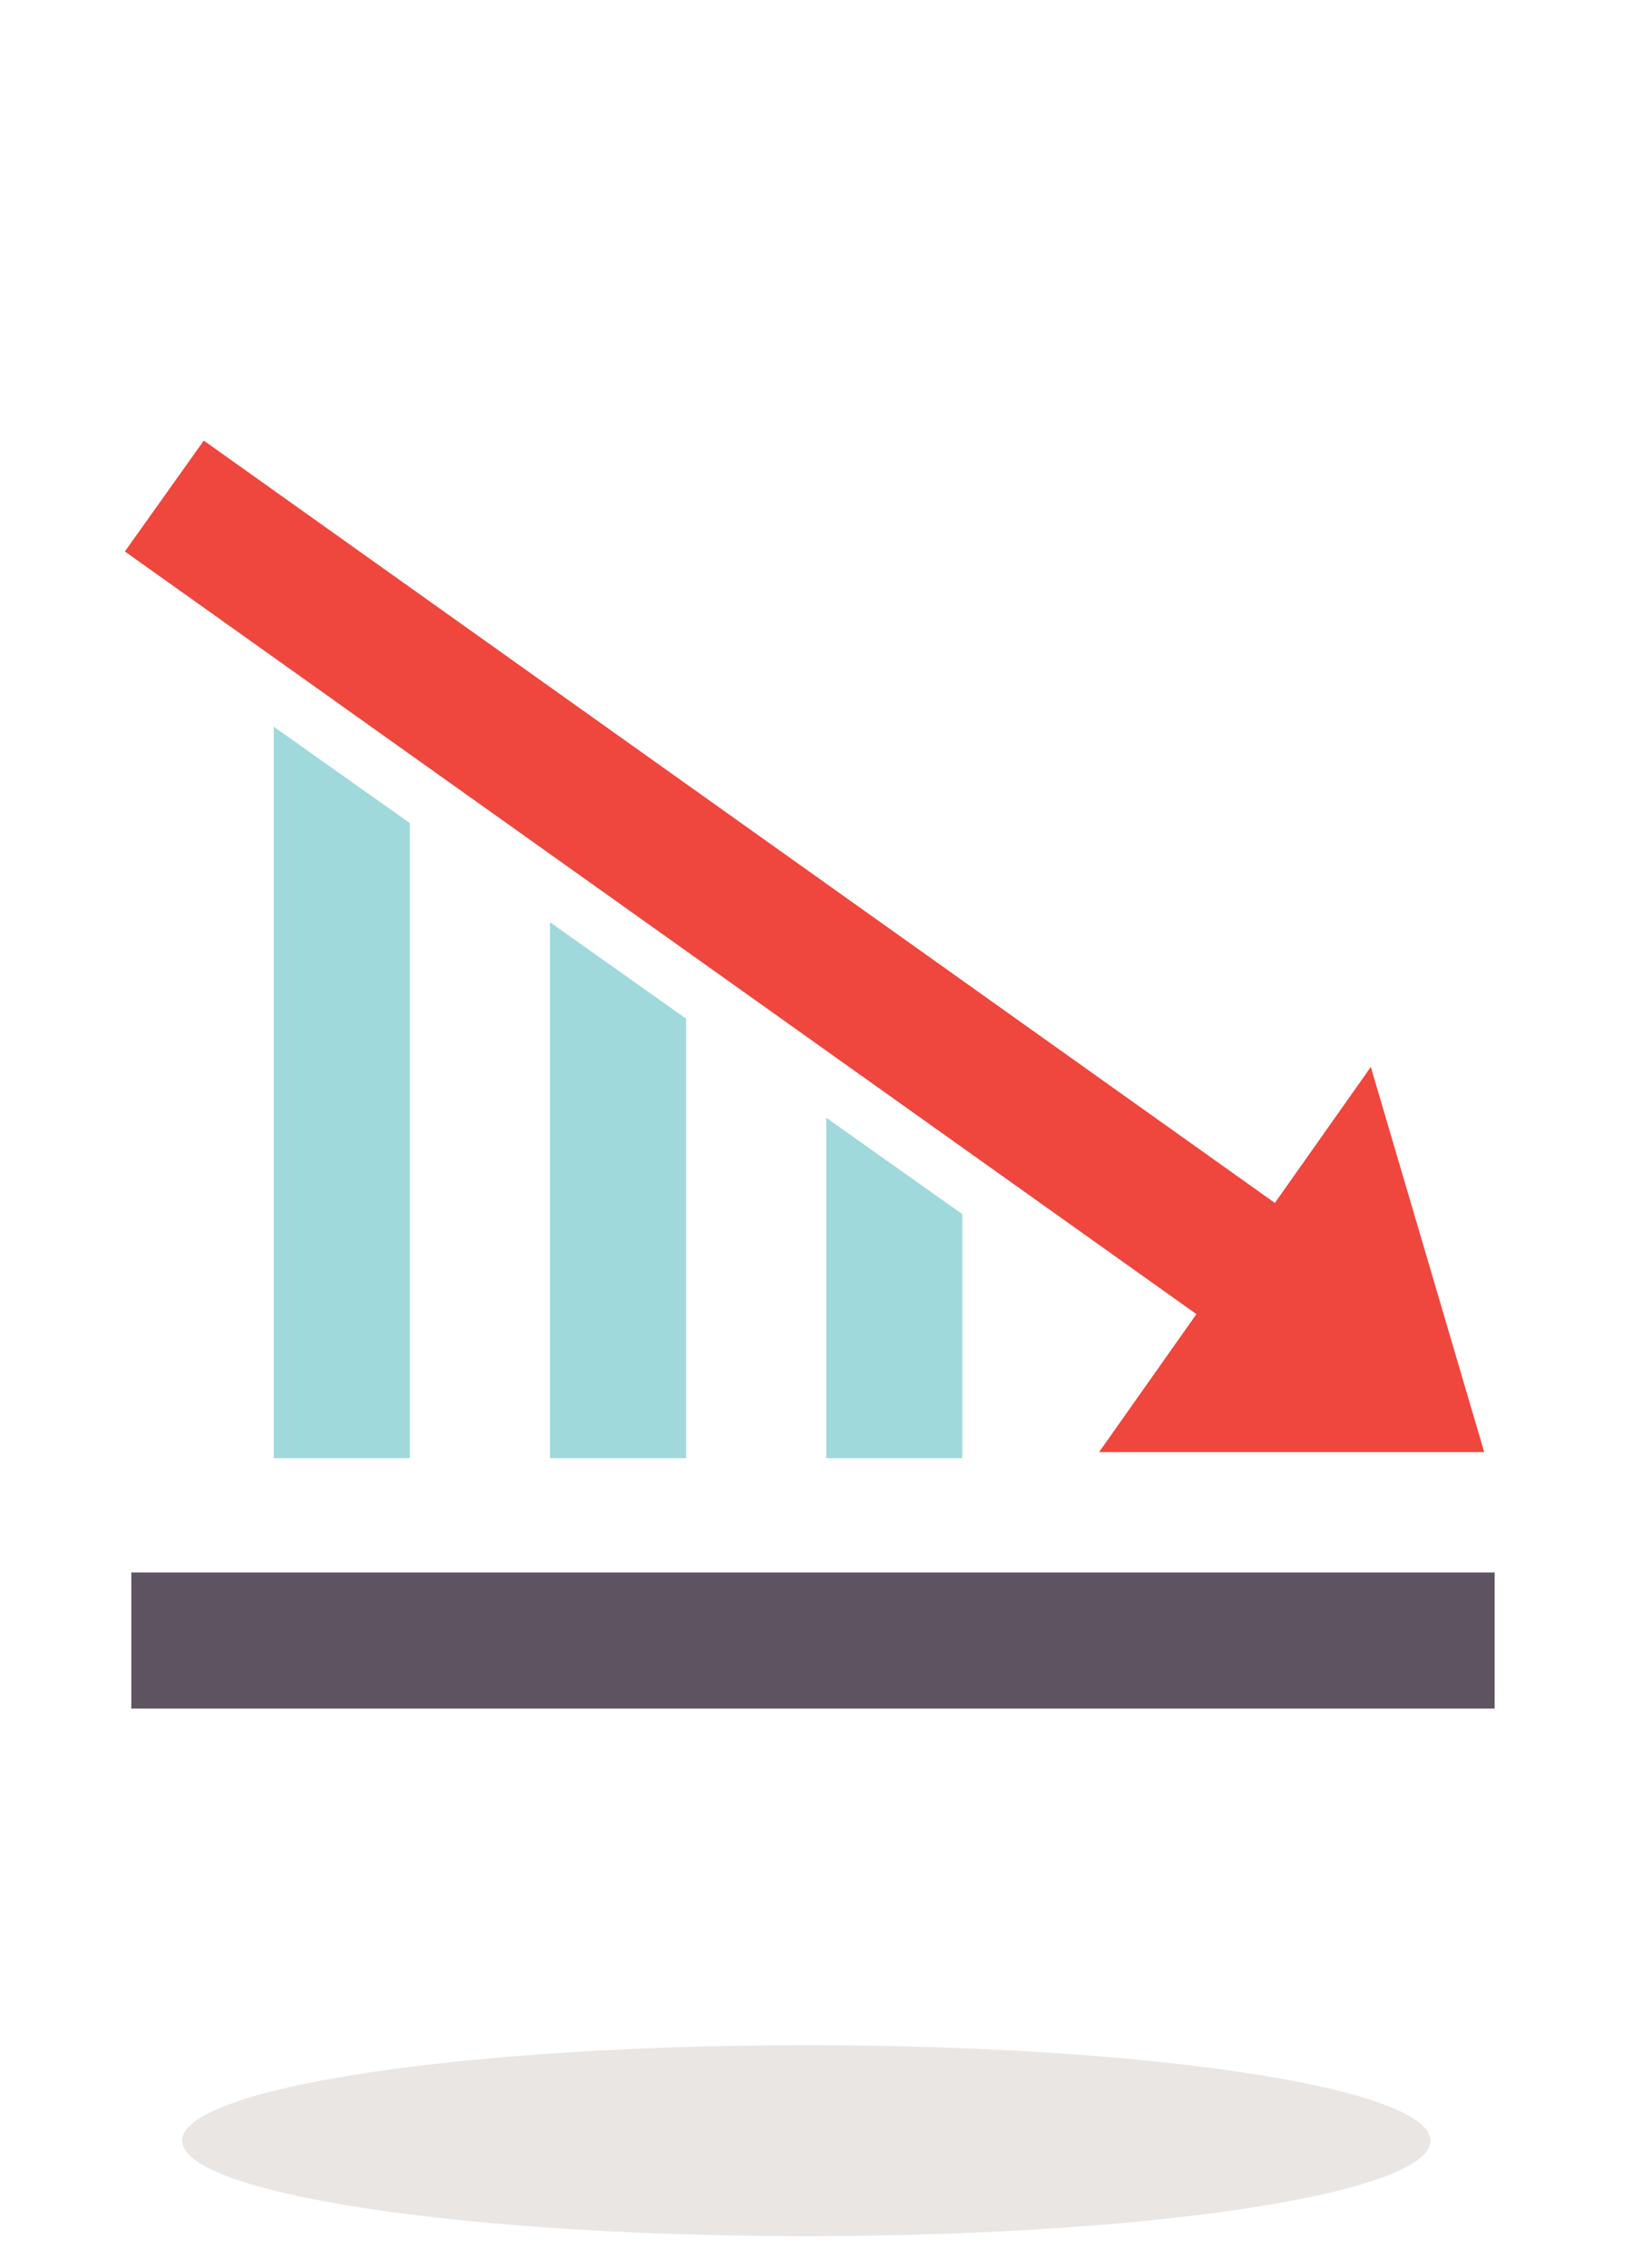
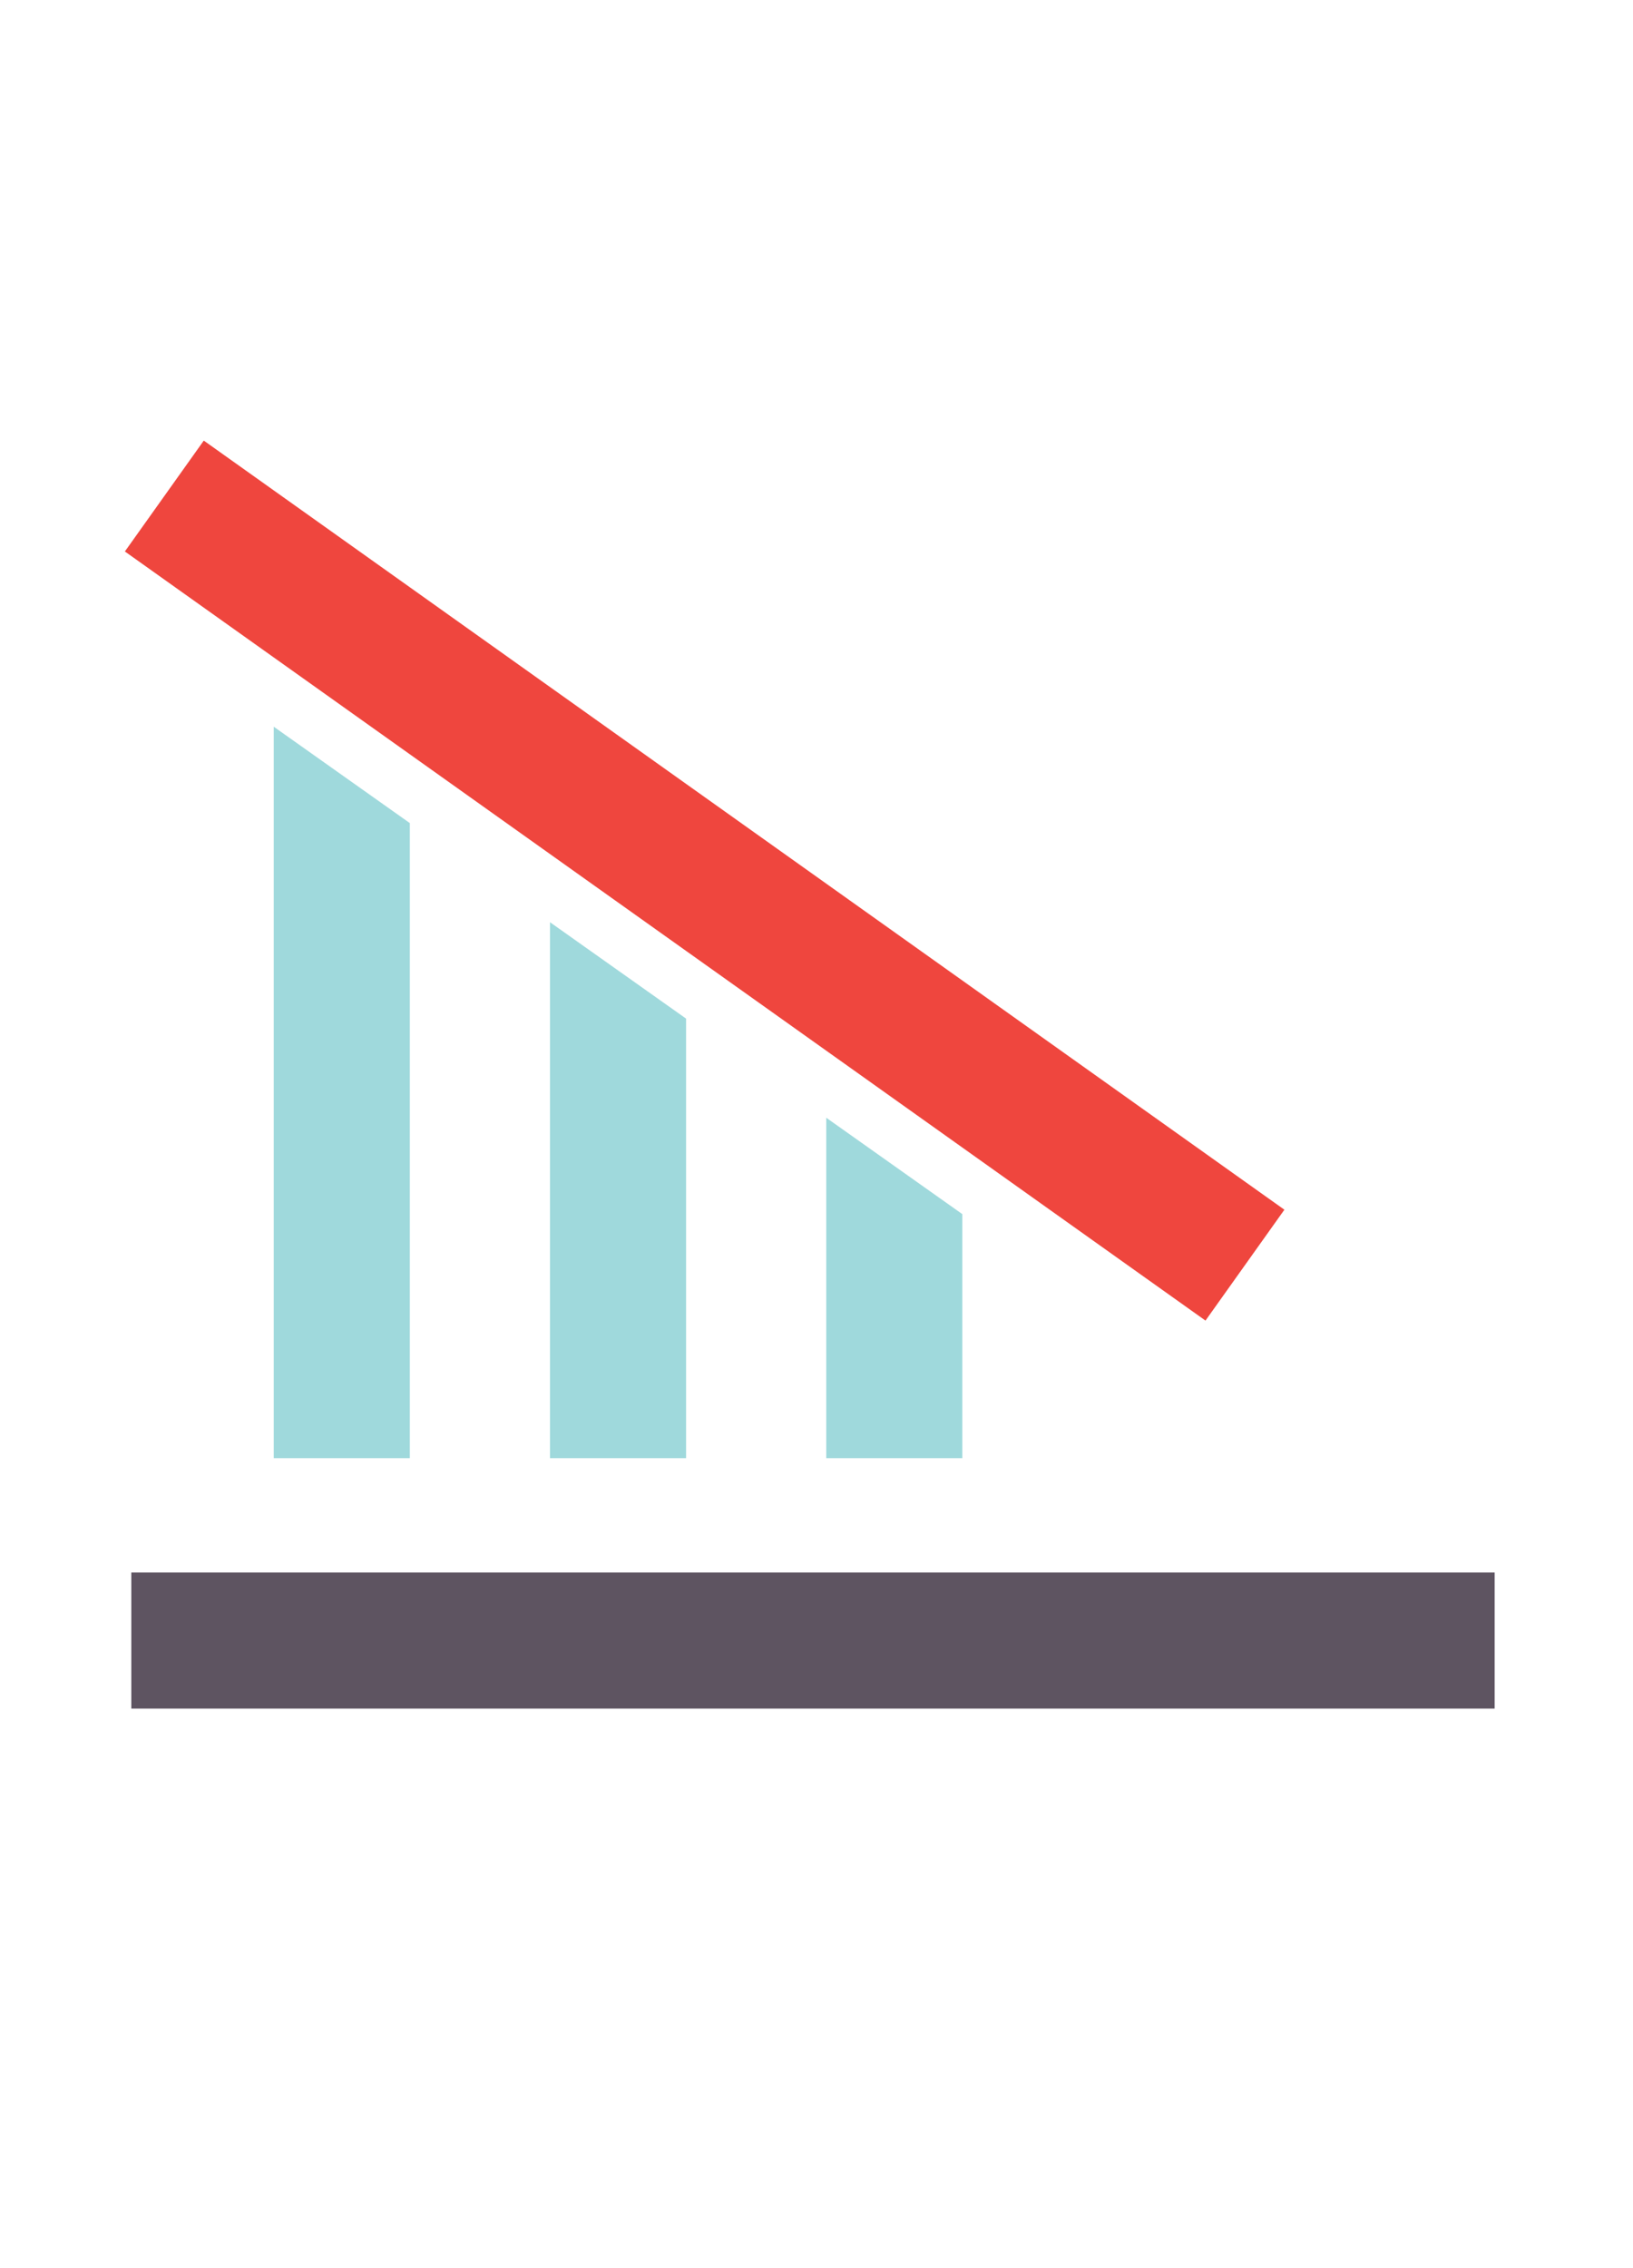
<svg xmlns="http://www.w3.org/2000/svg" id="Layer_1" data-name="Layer 1" viewBox="0 0 72 100">
  <defs>
    <style>.cls-1{fill:#5e5461;}.cls-2{fill:#eae6e3;}.cls-3{fill:#9fd9dc;}.cls-4{fill:#ef463e;}</style>
  </defs>
  <rect class="cls-1" x="5.79" y="69.33" width="60.11" height="6" />
-   <ellipse class="cls-2" cx="35.55" cy="94.38" rx="27.52" ry="4.21" />
  <polygon class="cls-3" points="12.07 32.04 12.07 64.29 18.07 64.29 18.07 36.29 12.07 32.04" />
  <polygon class="cls-3" points="24.25 40.66 24.25 64.29 30.25 64.29 30.25 44.91 24.25 40.66" />
  <polygon class="cls-3" points="36.43 49.28 36.43 64.29 42.43 64.29 42.43 53.53 36.43 49.28" />
-   <polygon class="cls-4" points="48.46 64.02 60.44 47.04 65.44 64.02 48.46 64.02" />
  <rect class="cls-4" x="28.06" y="9.58" width="6" height="58.48" transform="translate(-18.57 41.62) rotate(-54.56)" />
</svg>